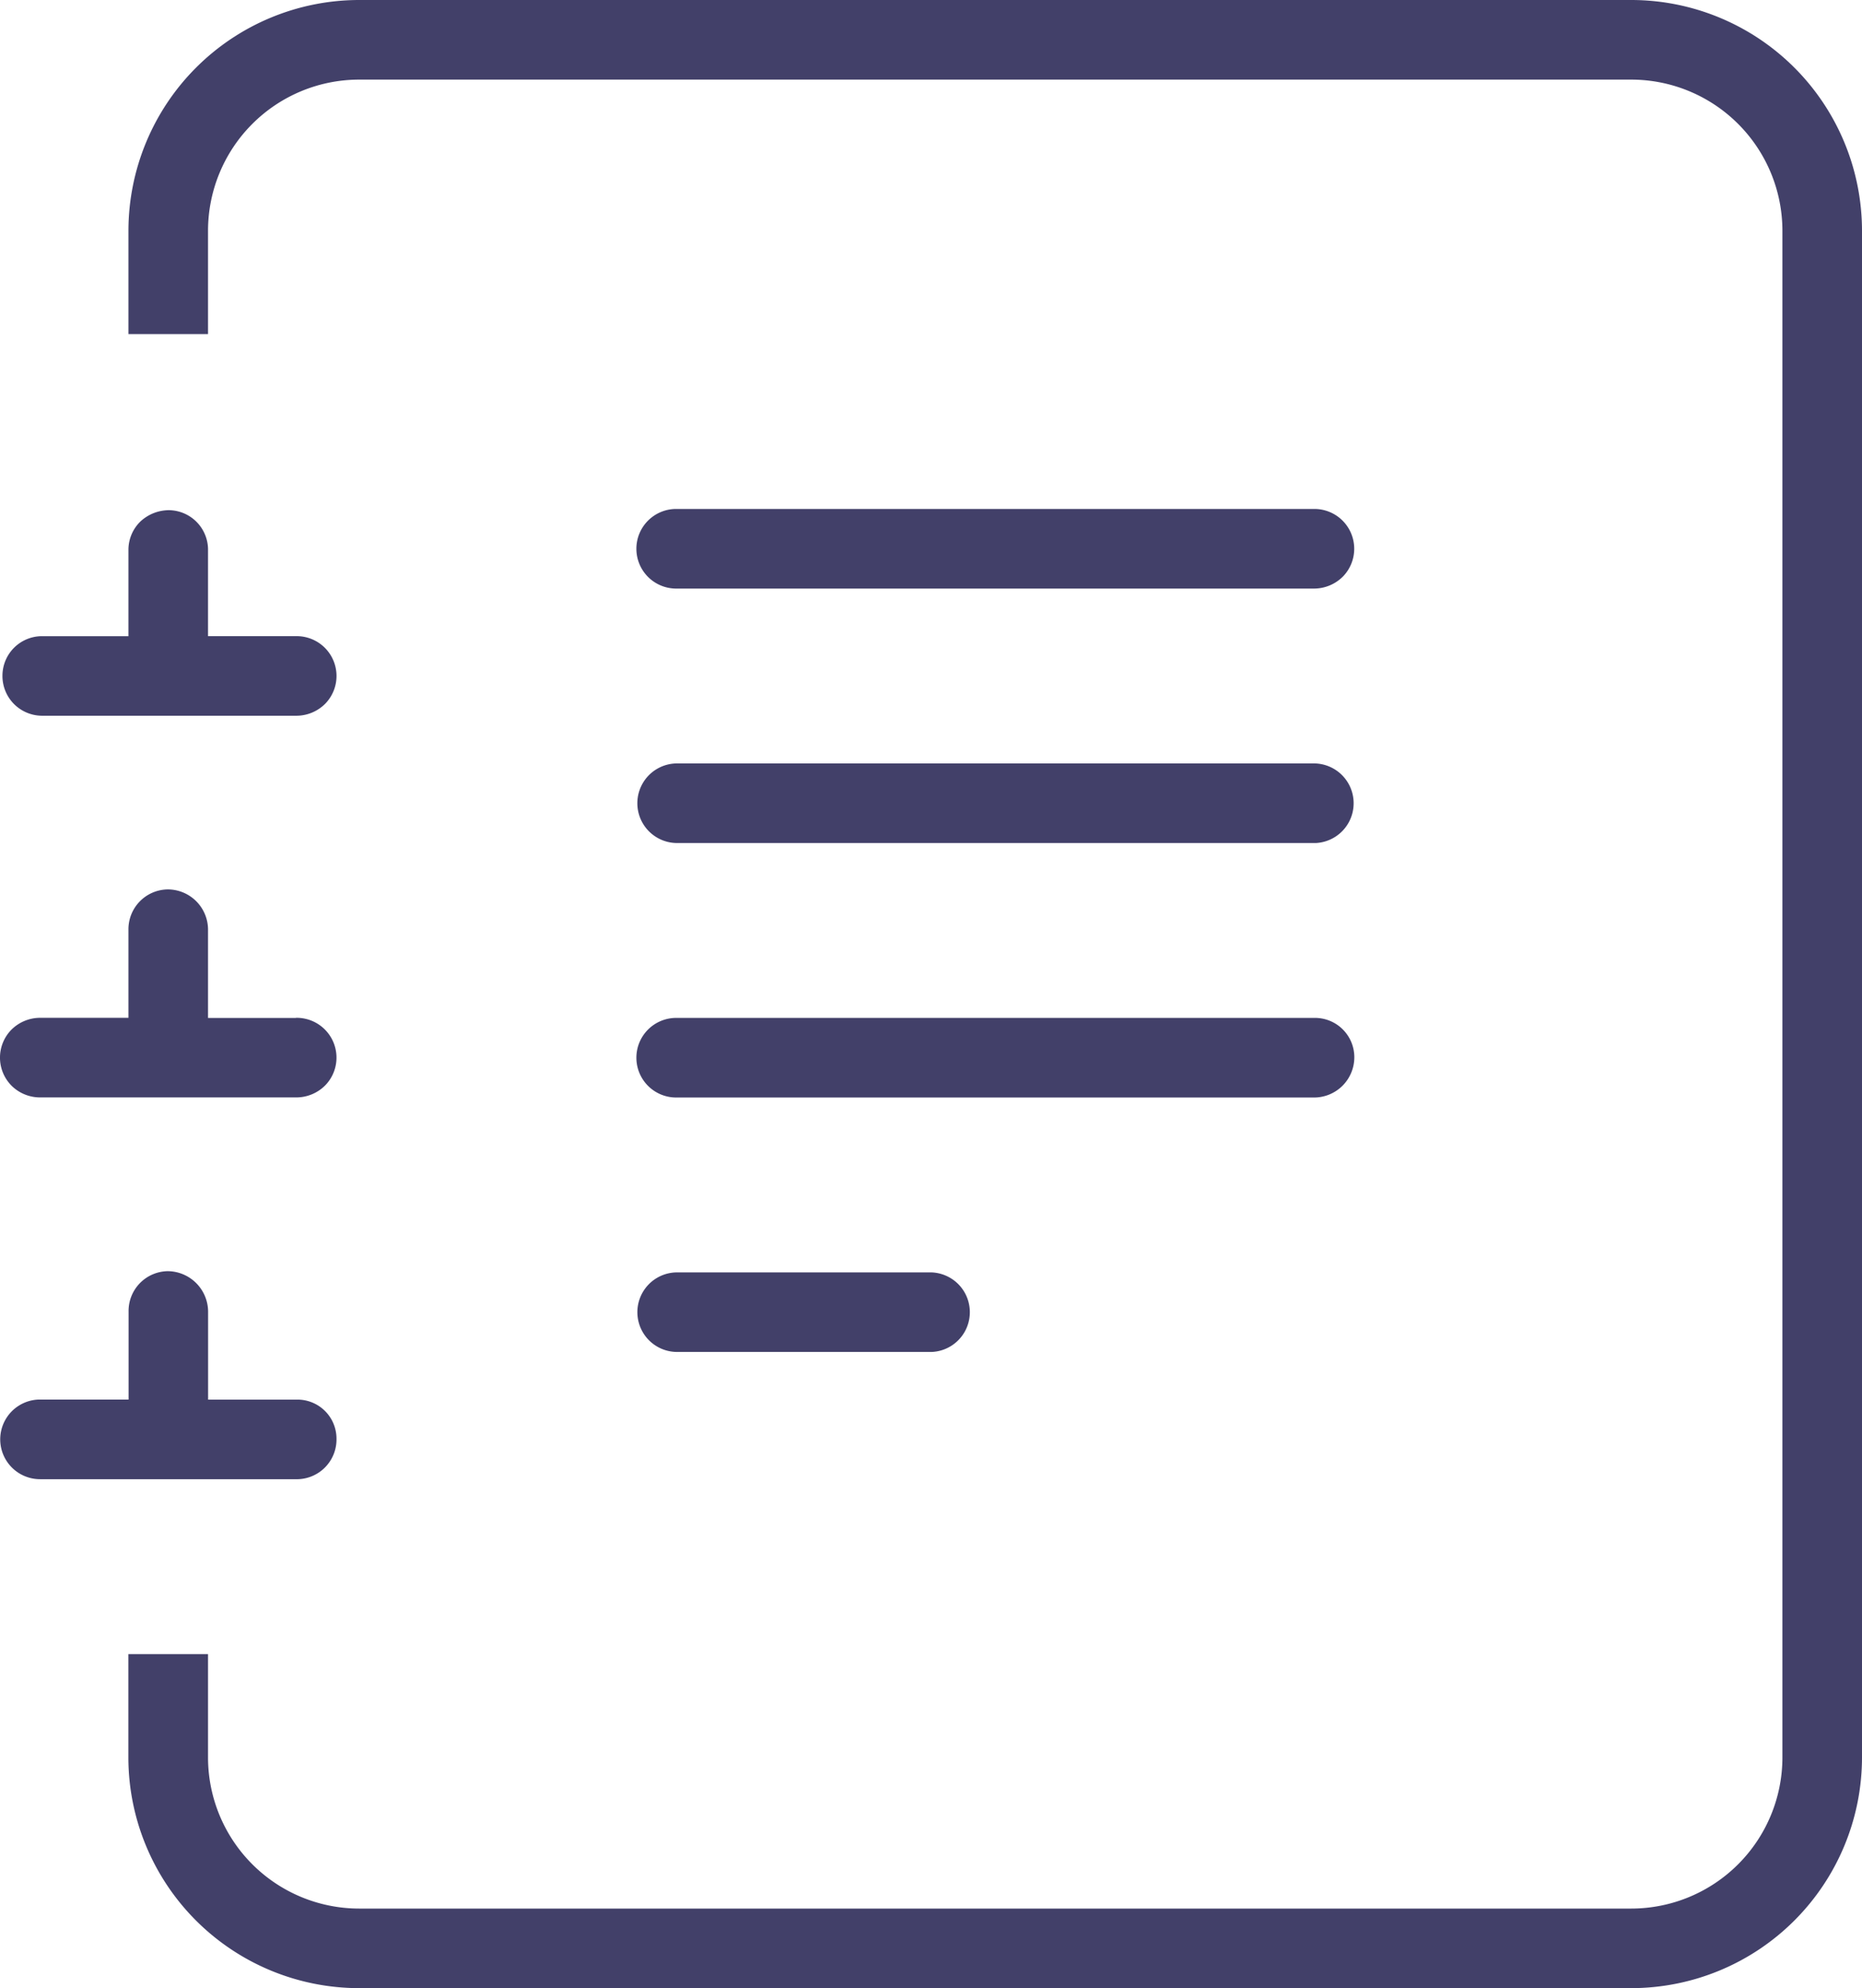
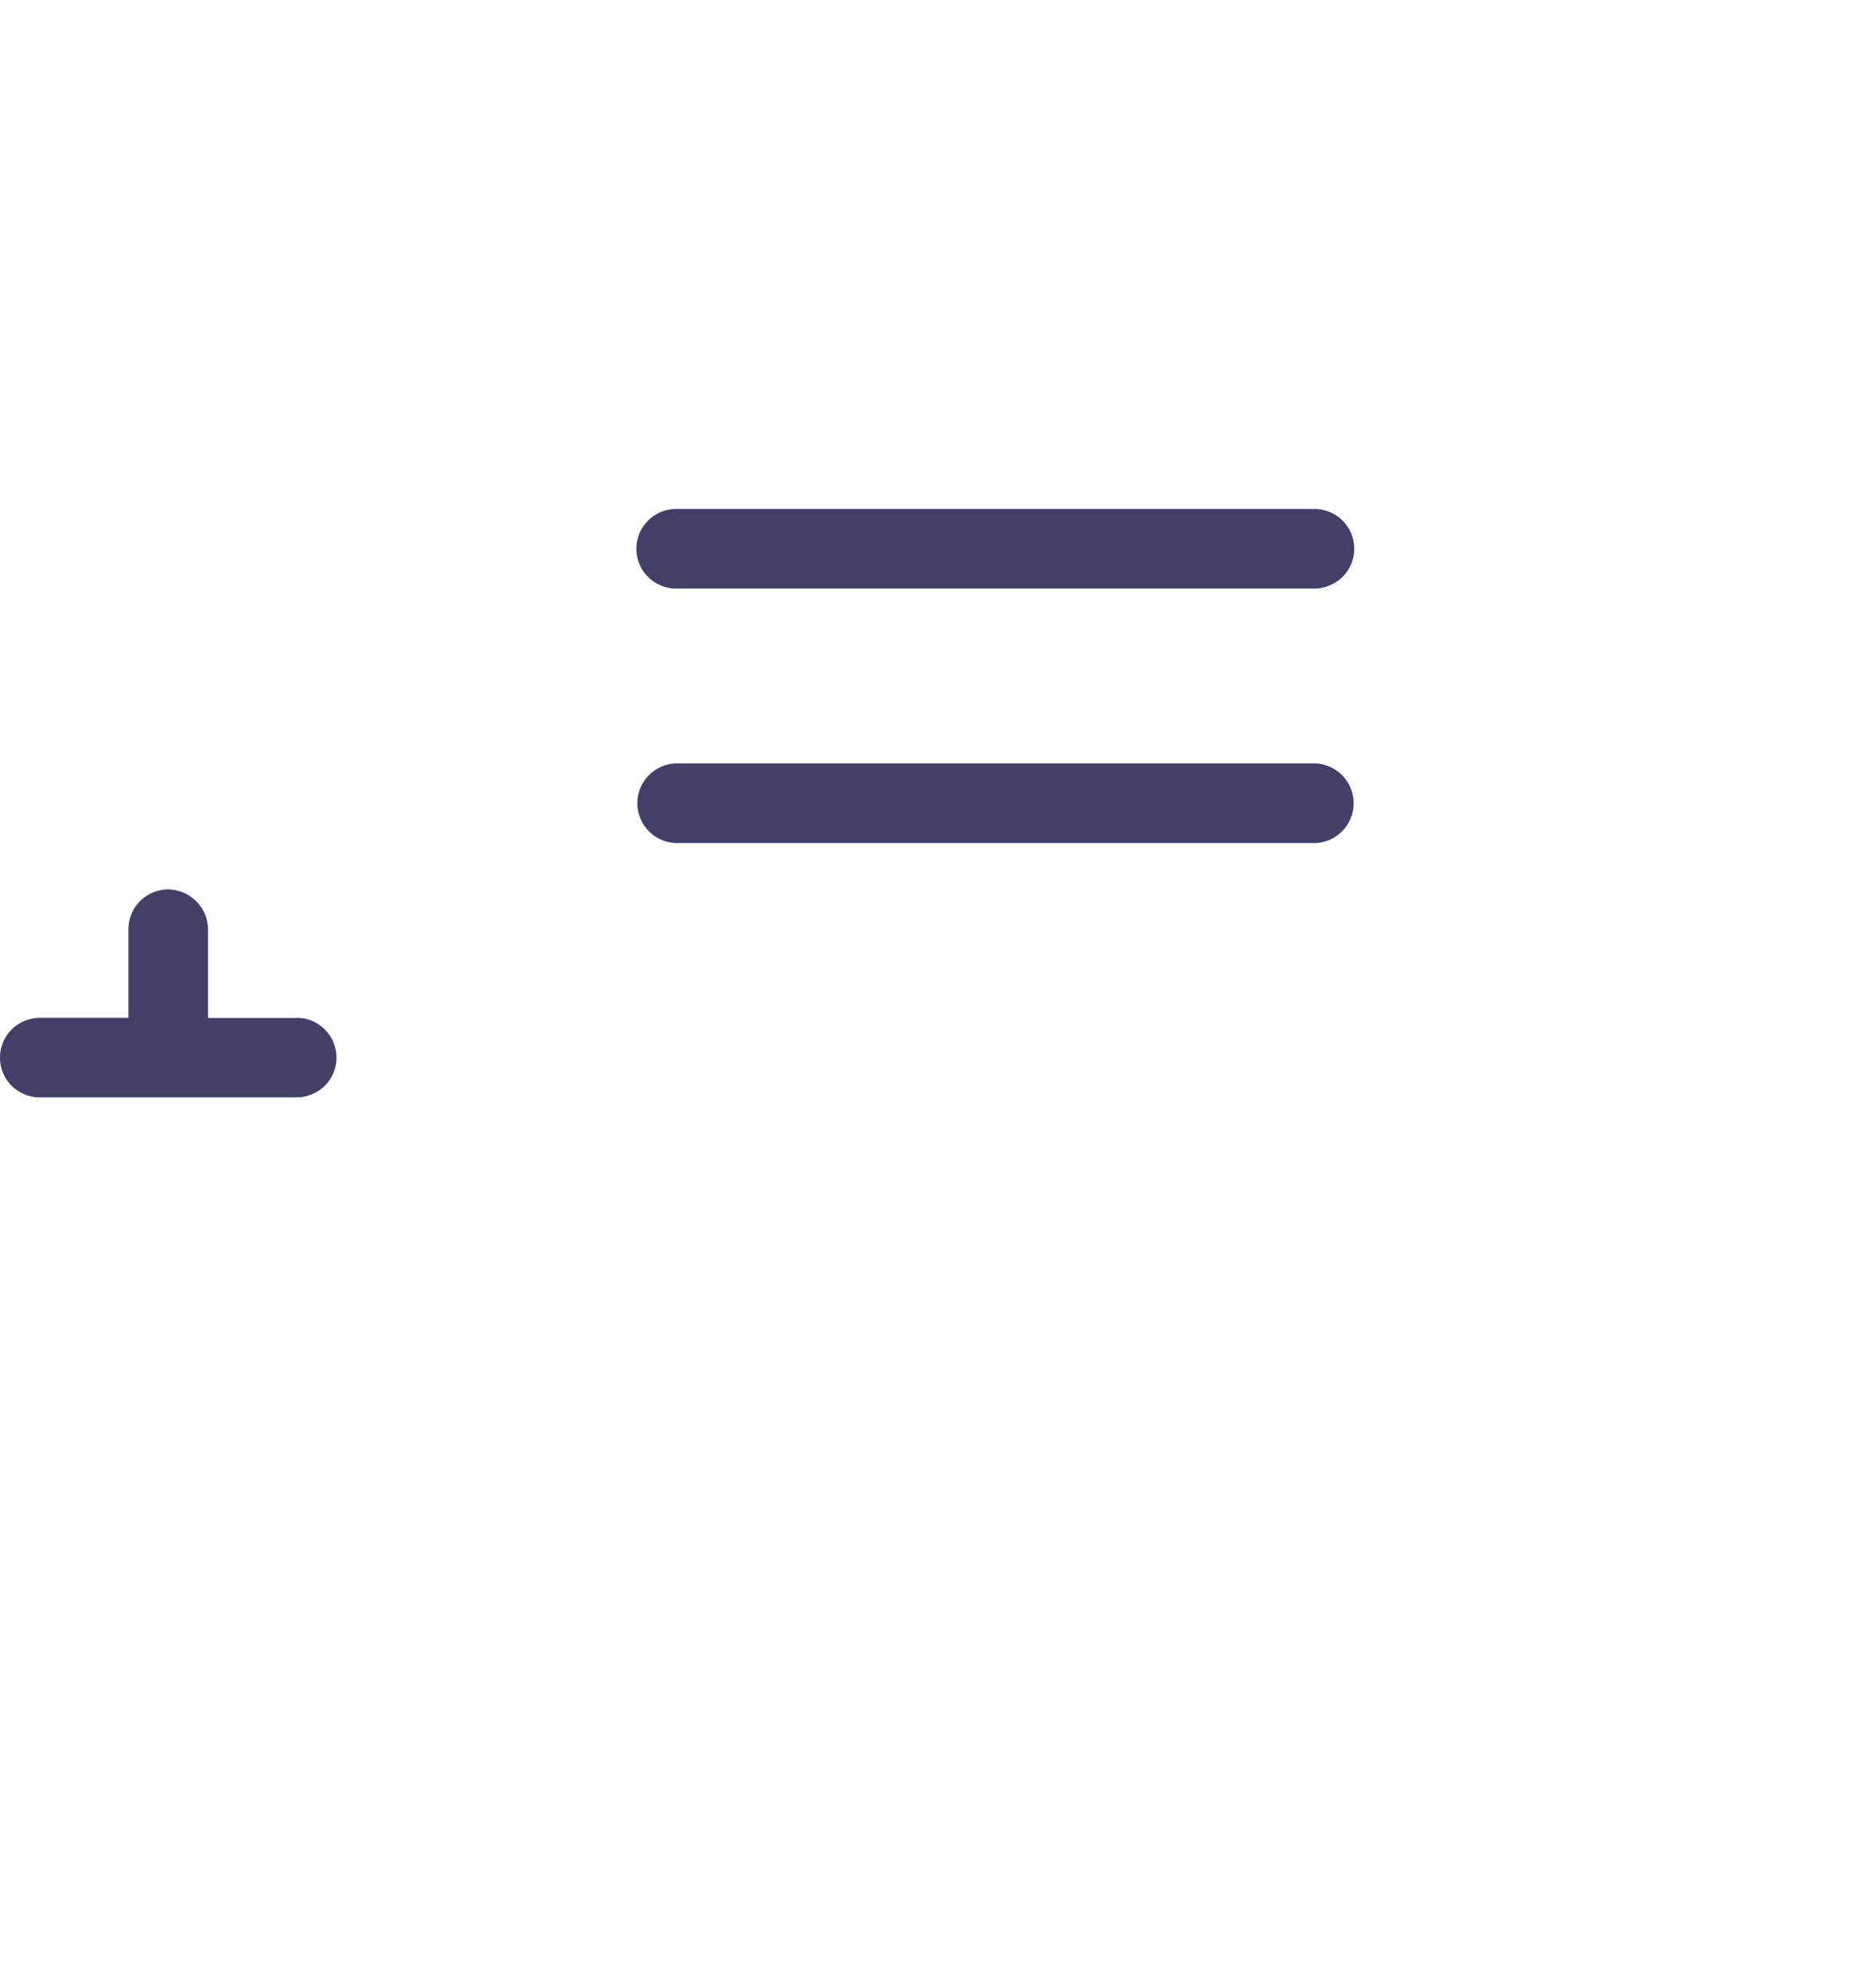
<svg xmlns="http://www.w3.org/2000/svg" width="78.166" height="83.456" viewBox="0 0 78.166 83.456">
  <defs>
    <style>.a{fill:#424069;}</style>
  </defs>
  <g transform="translate(-160.311 -490.065)">
-     <path class="a" d="M199.42,546.816a1.671,1.671,0,0,0-.019-3.34H188.738a1.67,1.67,0,1,0,0,3.34Z" />
    <path class="a" d="M215.462,522.111H188.738a1.671,1.671,0,1,0,0,3.342h26.808a1.672,1.672,0,0,0-.084-3.342Z" />
    <path class="a" d="M215.462,511.43H188.738a1.671,1.671,0,1,0,0,3.341h26.7a1.715,1.715,0,0,0,1.256-.512,1.671,1.671,0,0,0-1.237-2.829Z" />
-     <path class="a" d="M217.165,534.432a1.652,1.652,0,0,0-1.7-1.638H188.738a1.671,1.671,0,1,0,0,3.341h26.7A1.691,1.691,0,0,0,217.165,534.432Z" />
-     <path class="a" d="M175.385,573.521h53.41a9.692,9.692,0,0,0,9.682-9.681V499.748a9.694,9.694,0,0,0-9.682-9.683h-53.41a9.693,9.693,0,0,0-9.682,9.683v4.341h3.341v-4.341a6.348,6.348,0,0,1,6.341-6.341h53.41a6.348,6.348,0,0,1,6.341,6.341V563.84a6.348,6.348,0,0,1-6.341,6.341h-53.41a6.348,6.348,0,0,1-6.341-6.341V559.5H165.7v4.341A9.692,9.692,0,0,0,175.385,573.521Z" />
-     <path class="a" d="M172.734,532.795h-3.69v-3.671a1.693,1.693,0,0,0-1.67-1.724h-.033a1.673,1.673,0,0,0-1.638,1.7v3.69h-3.67a1.708,1.708,0,0,0-1.256.512,1.673,1.673,0,0,0,.045,2.363,1.7,1.7,0,0,0,1.192.466h10.7a1.715,1.715,0,0,0,1.256-.512,1.671,1.671,0,0,0-1.237-2.829Z" />
-     <path class="a" d="M174.437,550.456a1.64,1.64,0,0,0-1.7-1.639h-3.69v-3.671a1.708,1.708,0,0,0-1.7-1.721,1.67,1.67,0,0,0-1.638,1.7v3.689h-3.774a1.672,1.672,0,0,0,.052,3.343h10.837A1.669,1.669,0,0,0,174.437,550.456Z" />
-     <path class="a" d="M160.414,518.409a1.668,1.668,0,0,0,1.638,1.7h10.663a1.71,1.71,0,0,0,1.256-.511,1.671,1.671,0,0,0-1.237-2.829h-3.69V513.1a1.662,1.662,0,0,0-1.638-1.619,1.768,1.768,0,0,0-1.191.466,1.658,1.658,0,0,0-.512,1.172v3.651h-3.67A1.662,1.662,0,0,0,160.414,518.409Z" />
+     <path class="a" d="M172.734,532.795h-3.69v-3.671a1.693,1.693,0,0,0-1.67-1.724h-.033a1.673,1.673,0,0,0-1.638,1.7v3.69h-3.67a1.708,1.708,0,0,0-1.256.512,1.673,1.673,0,0,0,.045,2.363,1.7,1.7,0,0,0,1.192.466h10.7a1.715,1.715,0,0,0,1.256-.512,1.671,1.671,0,0,0-1.237-2.829" />
  </g>
</svg>